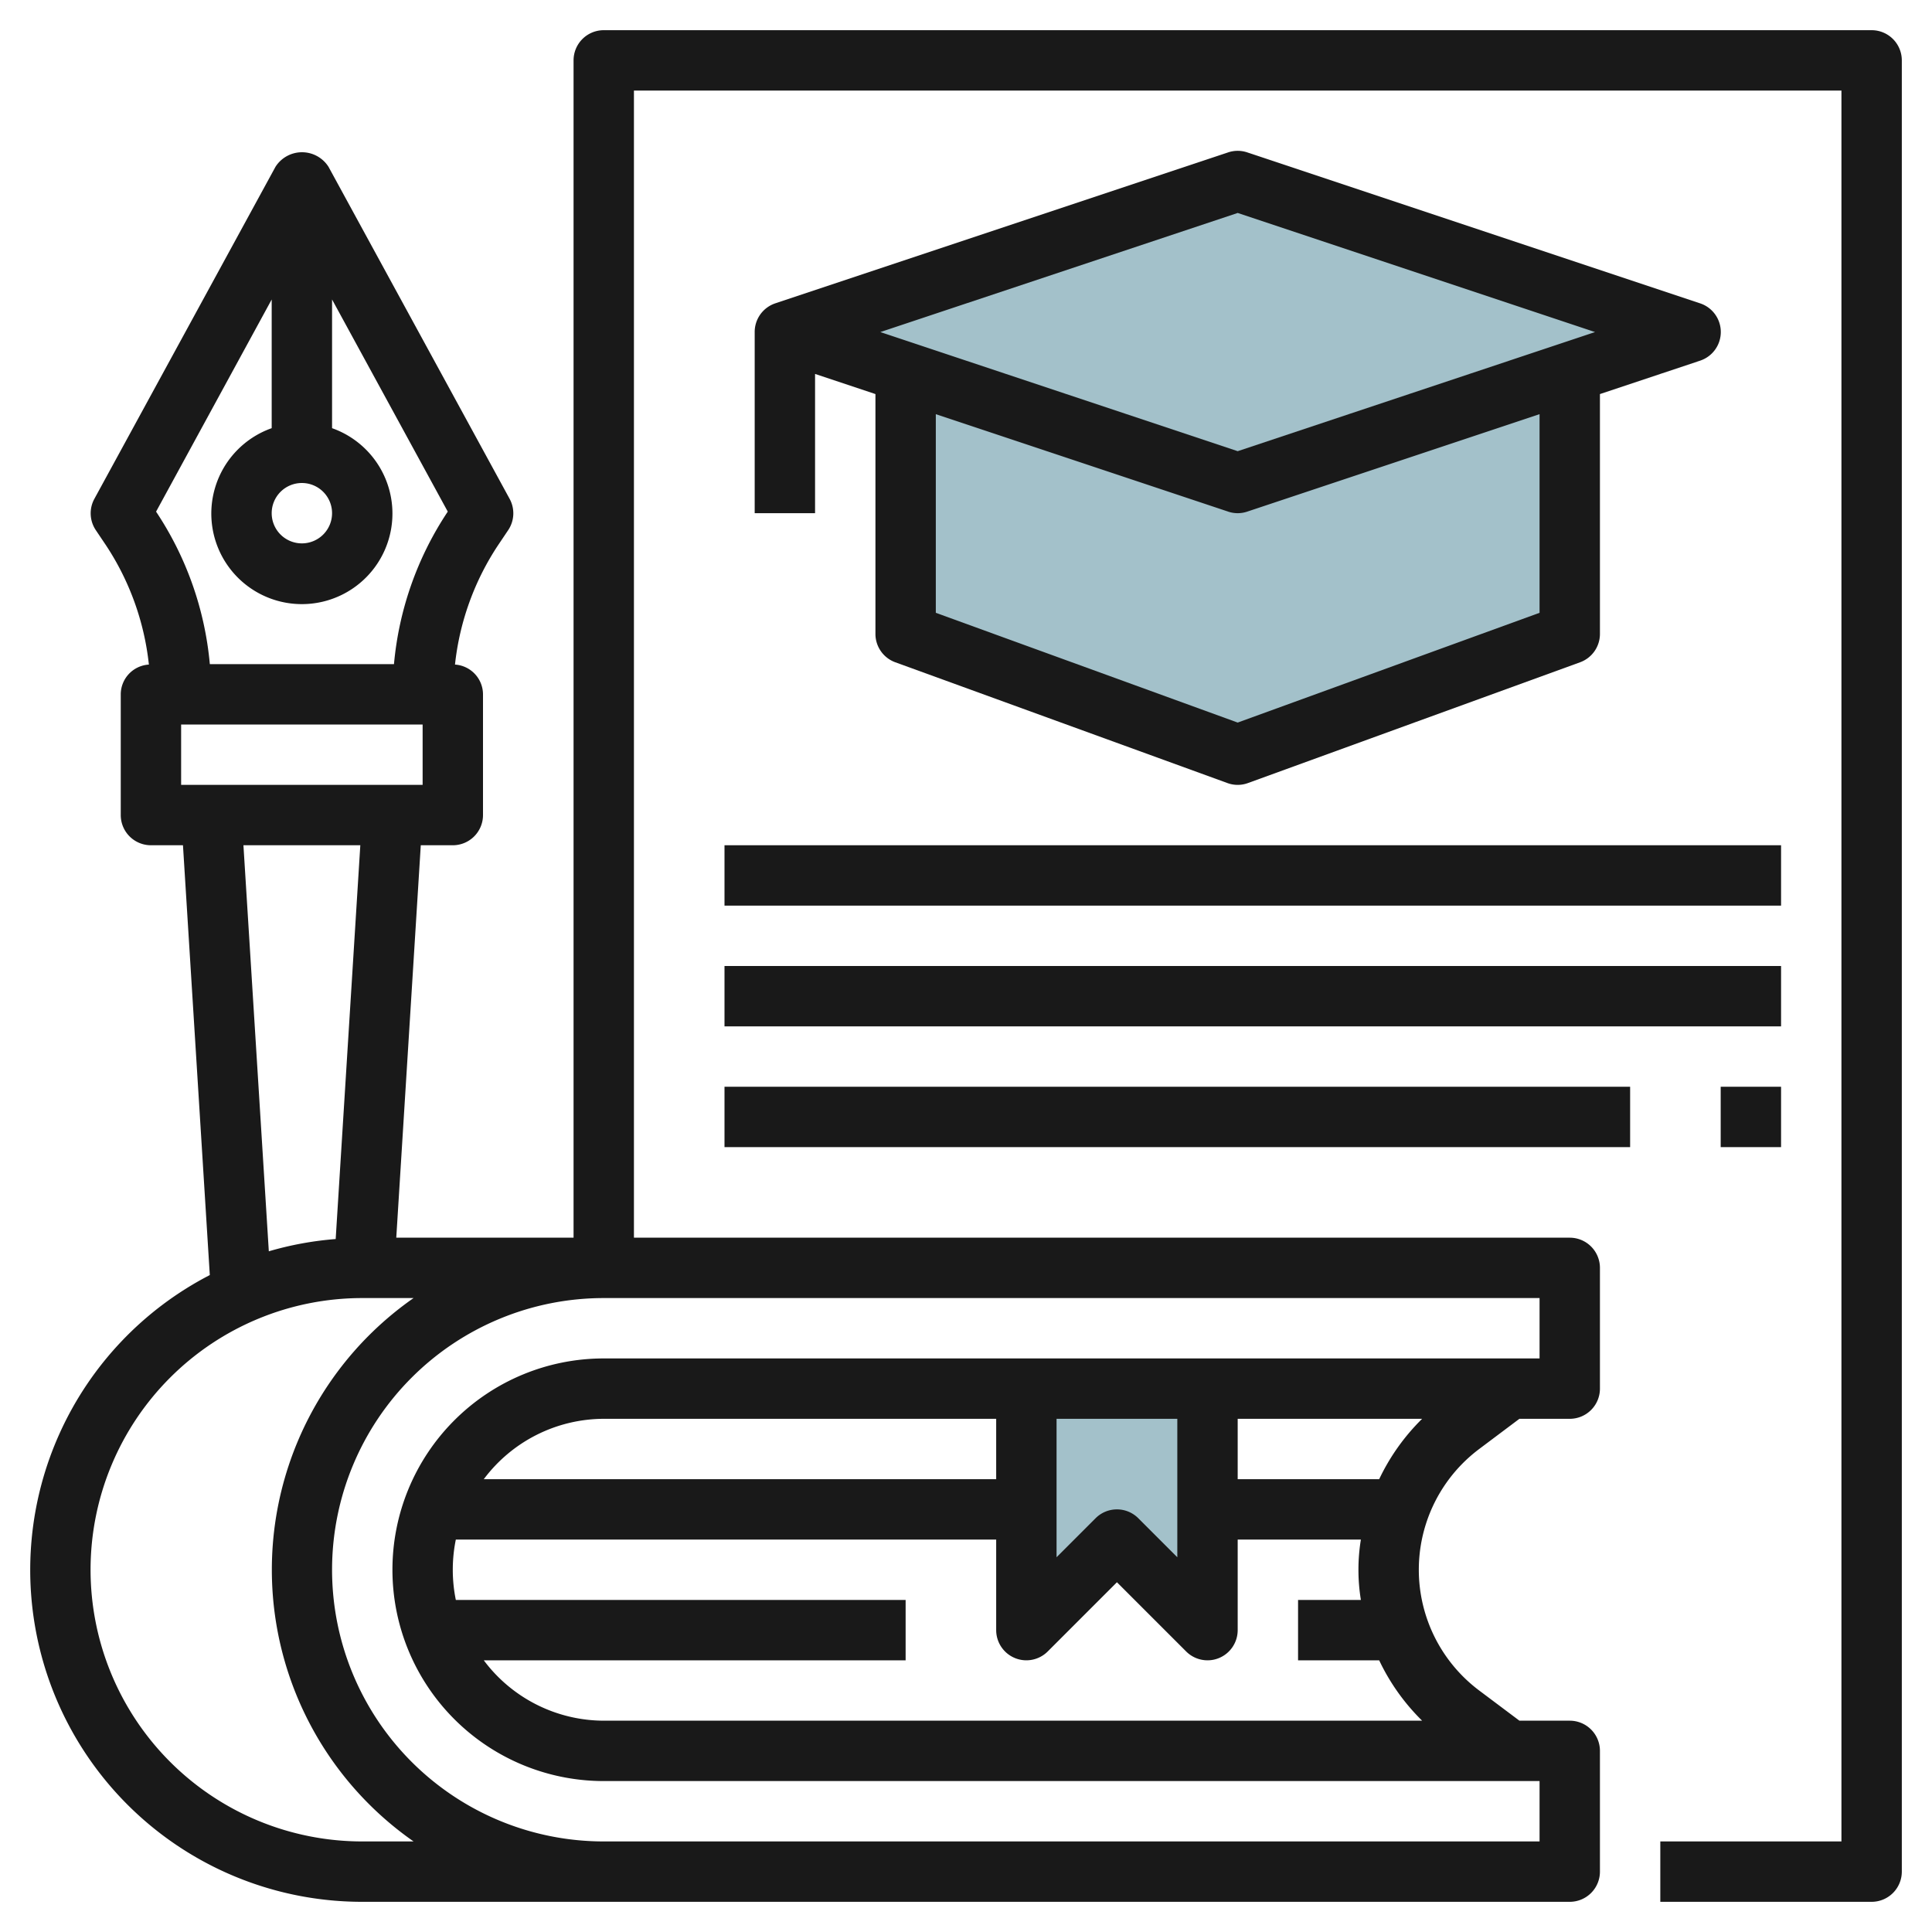
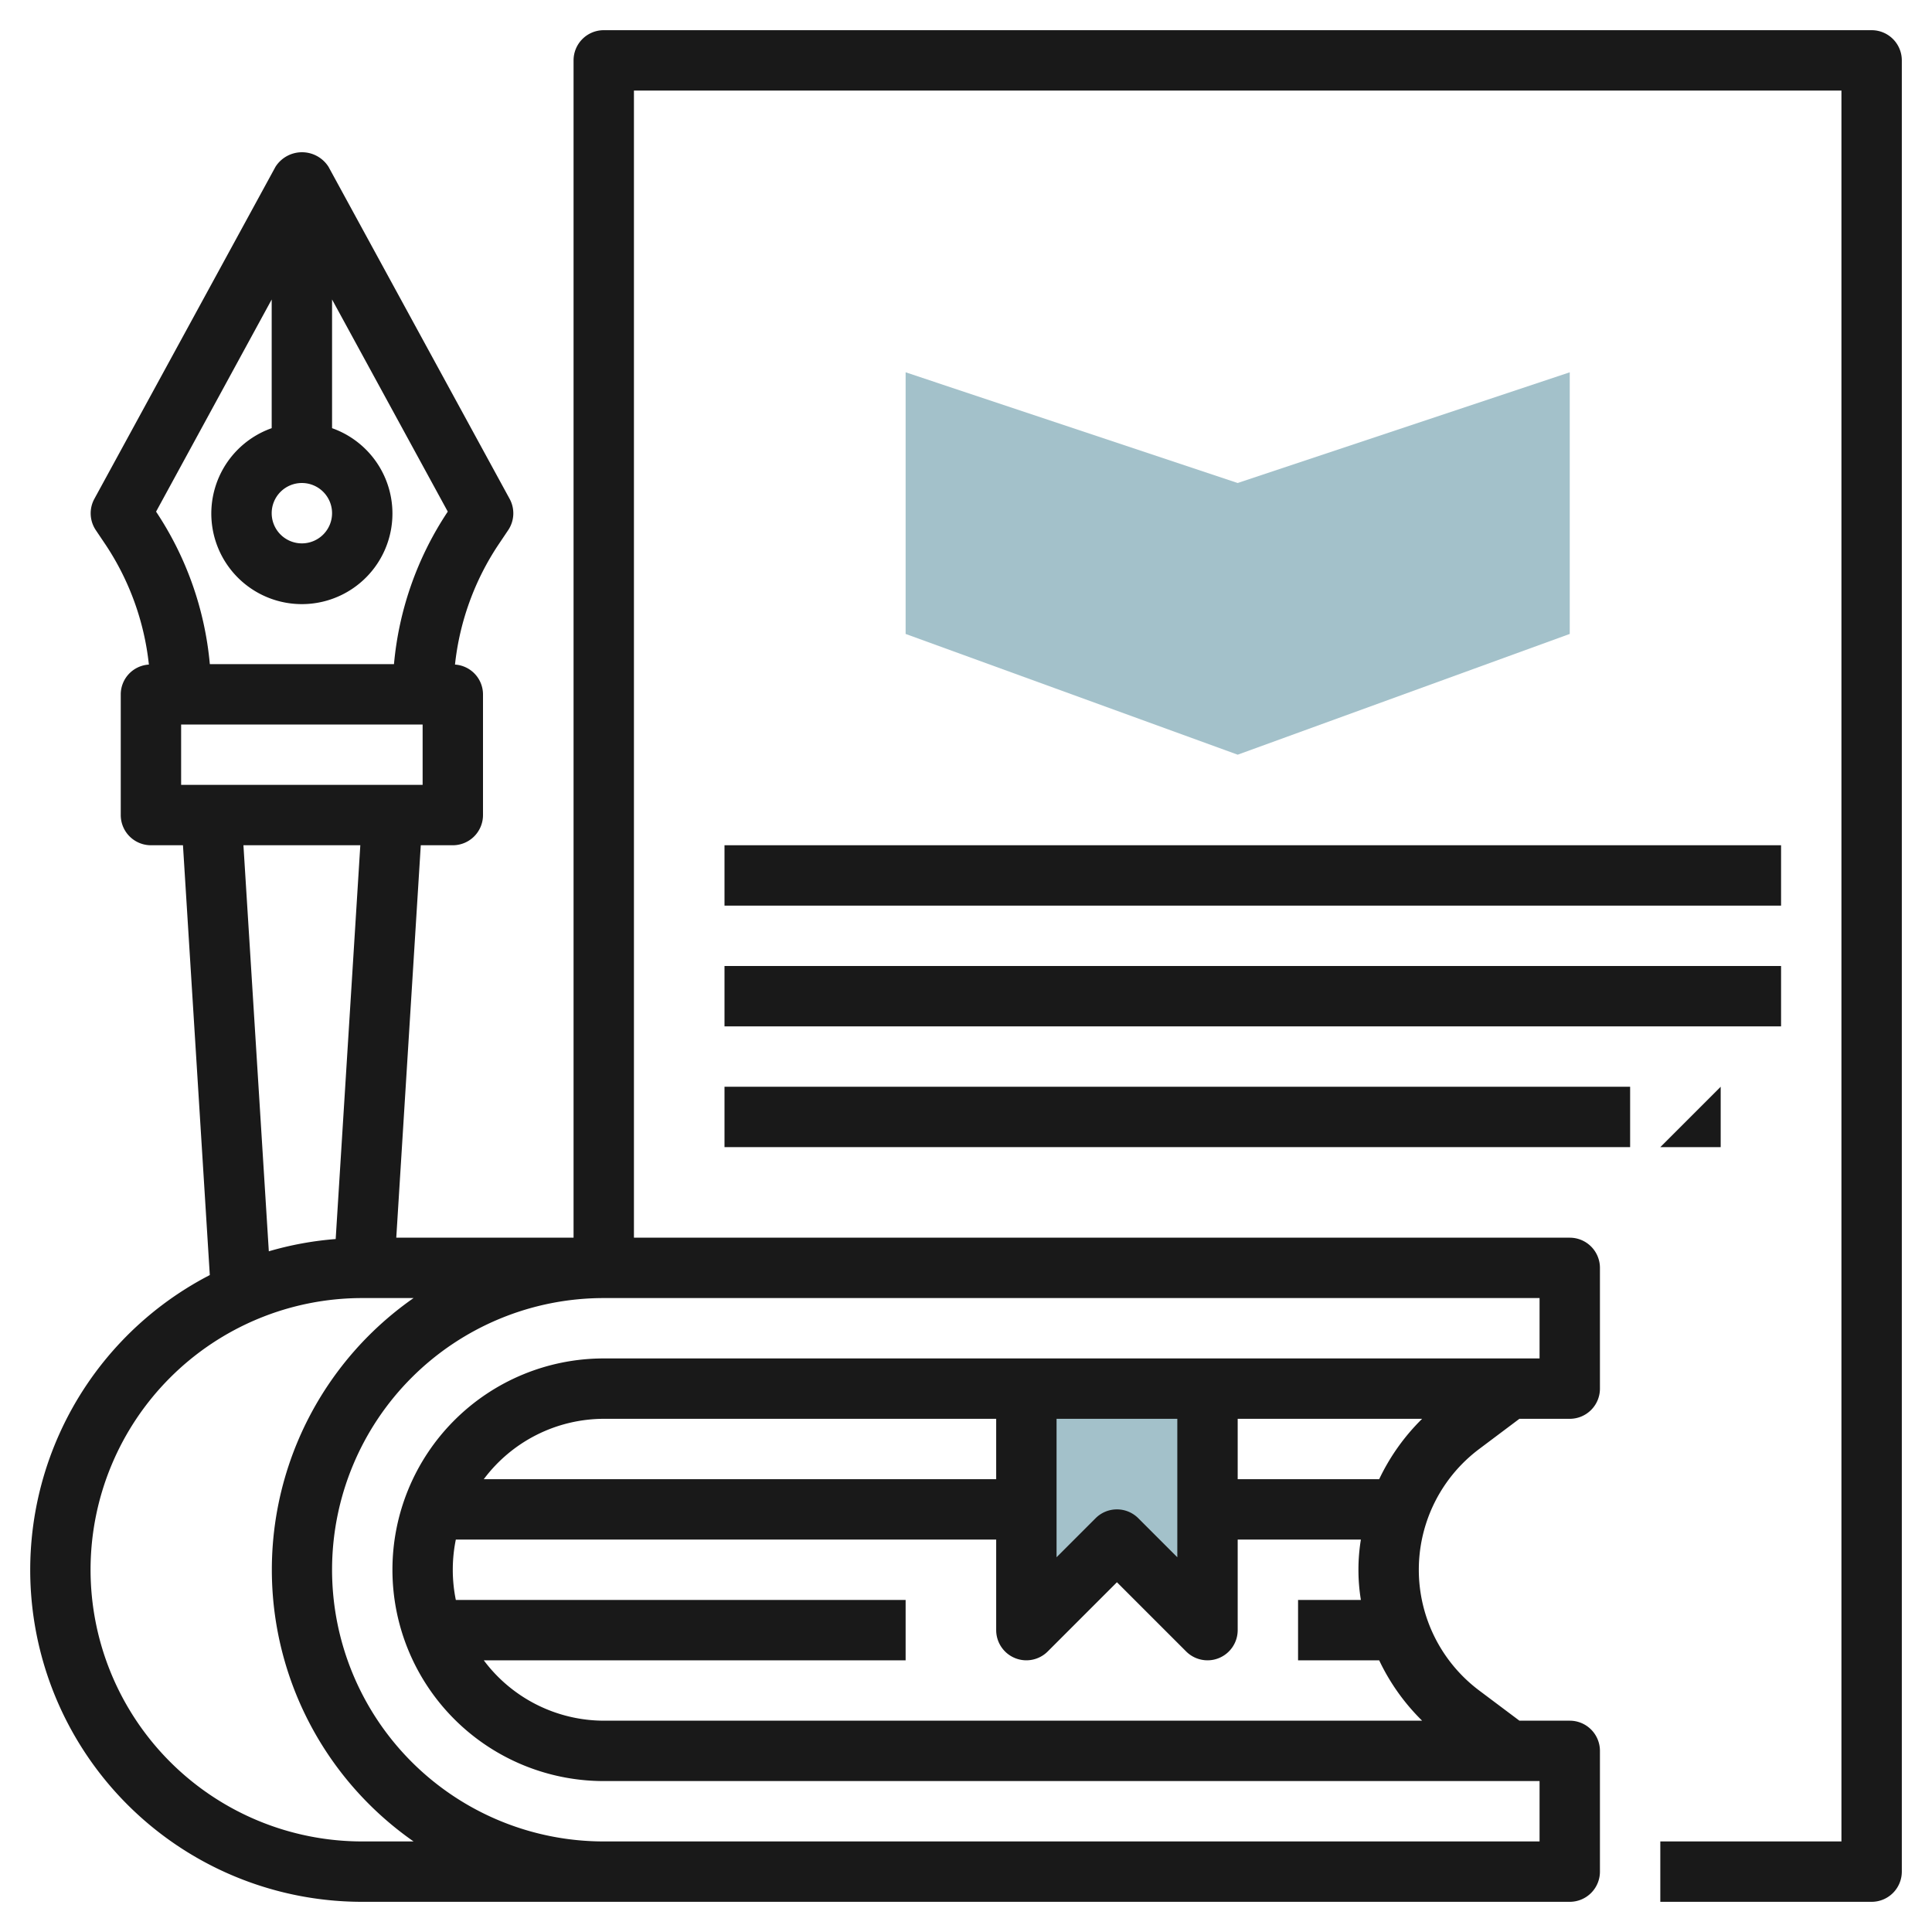
<svg xmlns="http://www.w3.org/2000/svg" id="Layer_3" height="512" viewBox="0 0 64 64" width="512" data-name="Layer 3">
-   <path d="m26 11 15-5 15 5-15 5z" fill="#a3c1ca" />
  <path d="m41 16-11-3.667v8.667l11 4 11-4v-8.667z" fill="#a3c1ca" />
  <path d="m34 46v8l3-3 3 3v-8z" fill="#a3c1ca" />
  <g fill="#191919">
    <path d="m62 1h-42a1 1 0 0 0 -1 1v39h-5.873l.812-13h1.061a1 1 0 0 0 1-1v-4a.992.992 0 0 0 -.928-.985 8.879 8.879 0 0 1 1.428-3.956l.336-.5a1 1 0 0 0 .046-1.034l-6-11a1.041 1.041 0 0 0 -1.756 0l-6 11a1 1 0 0 0 .046 1.034l.336.5a8.879 8.879 0 0 1 1.424 3.956.991.991 0 0 0 -.932.985v4a1 1 0 0 0 1 1h1.061l.889 14.238a10.994 10.994 0 0 0 5.05 20.762h40a1 1 0 0 0 1-1v-4a1 1 0 0 0 -1-1h-1.667l-1.333-1a5 5 0 0 1 0-8l1.332-1h1.668a1 1 0 0 0 1-1v-4a1 1 0 0 0 -1-1h-31v-38h40v58h-6v2h7a1 1 0 0 0 1-1v-60a1 1 0 0 0 -1-1zm-51 16a1 1 0 1 1 -1-1 1 1 0 0 1 1 1zm-2-7.079v4.263a3 3 0 1 0 2 0v-4.263l3.833 7.027a10.876 10.876 0 0 0 -1.782 5.052h-6.1a10.876 10.876 0 0 0 -1.781-5.051zm-3 14.079h8v2h-8zm2.064 4h3.872l-.816 13.045a10.881 10.881 0 0 0 -2.215.406zm3.936 33a9 9 0 0 1 0-18h1.7a10.974 10.974 0 0 0 0 18zm35.11-4h-27.11a4.977 4.977 0 0 1 -3.974-2h13.974v-2h-14.9a5 5 0 0 1 0-2h17.9v3a1 1 0 0 0 1.707.707l2.293-2.293 2.293 2.293a1 1 0 0 0 .707.293.987.987 0 0 0 .383-.076 1 1 0 0 0 .617-.924v-3h4.081a6.213 6.213 0 0 0 0 2h-2.081v2h2.687a7.006 7.006 0 0 0 1.423 2zm-12.11-10h4v4.586l-1.293-1.293a1 1 0 0 0 -1.414 0l-1.293 1.293zm-2 2h-16.974a4.977 4.977 0 0 1 3.974-2h13zm12.687 0h-4.687v-2h6.11a7.045 7.045 0 0 0 -1.423 2zm5.313-4h-31a7 7 0 0 0 0 14h31v2h-31a9 9 0 0 1 0-18h31z" />
-     <path d="m29.658 21.939 11 4a.989.989 0 0 0 .684 0l11-4a1 1 0 0 0 .658-.939v-7.946l3.316-1.106a1 1 0 0 0 0-1.9l-15-5a.991.991 0 0 0 -.632 0l-15 5a1 1 0 0 0 -.684.952v6h2v-4.613l2 .667v7.946a1 1 0 0 0 .658.939zm21.342-1.639-10 3.636-10-3.636v-6.58l9.684 3.228a.986.986 0 0 0 .632 0l9.684-3.228zm-10-13.246 11.838 3.946-11.838 3.946-11.838-3.946z" />
    <path d="m24 28h35v2h-35z" />
    <path d="m24 32h35v2h-35z" />
    <path d="m24 36h30v2h-30z" />
-     <path d="m57 36h2v2h-2z" />
+     <path d="m57 36v2h-2z" />
  </g>
</svg>